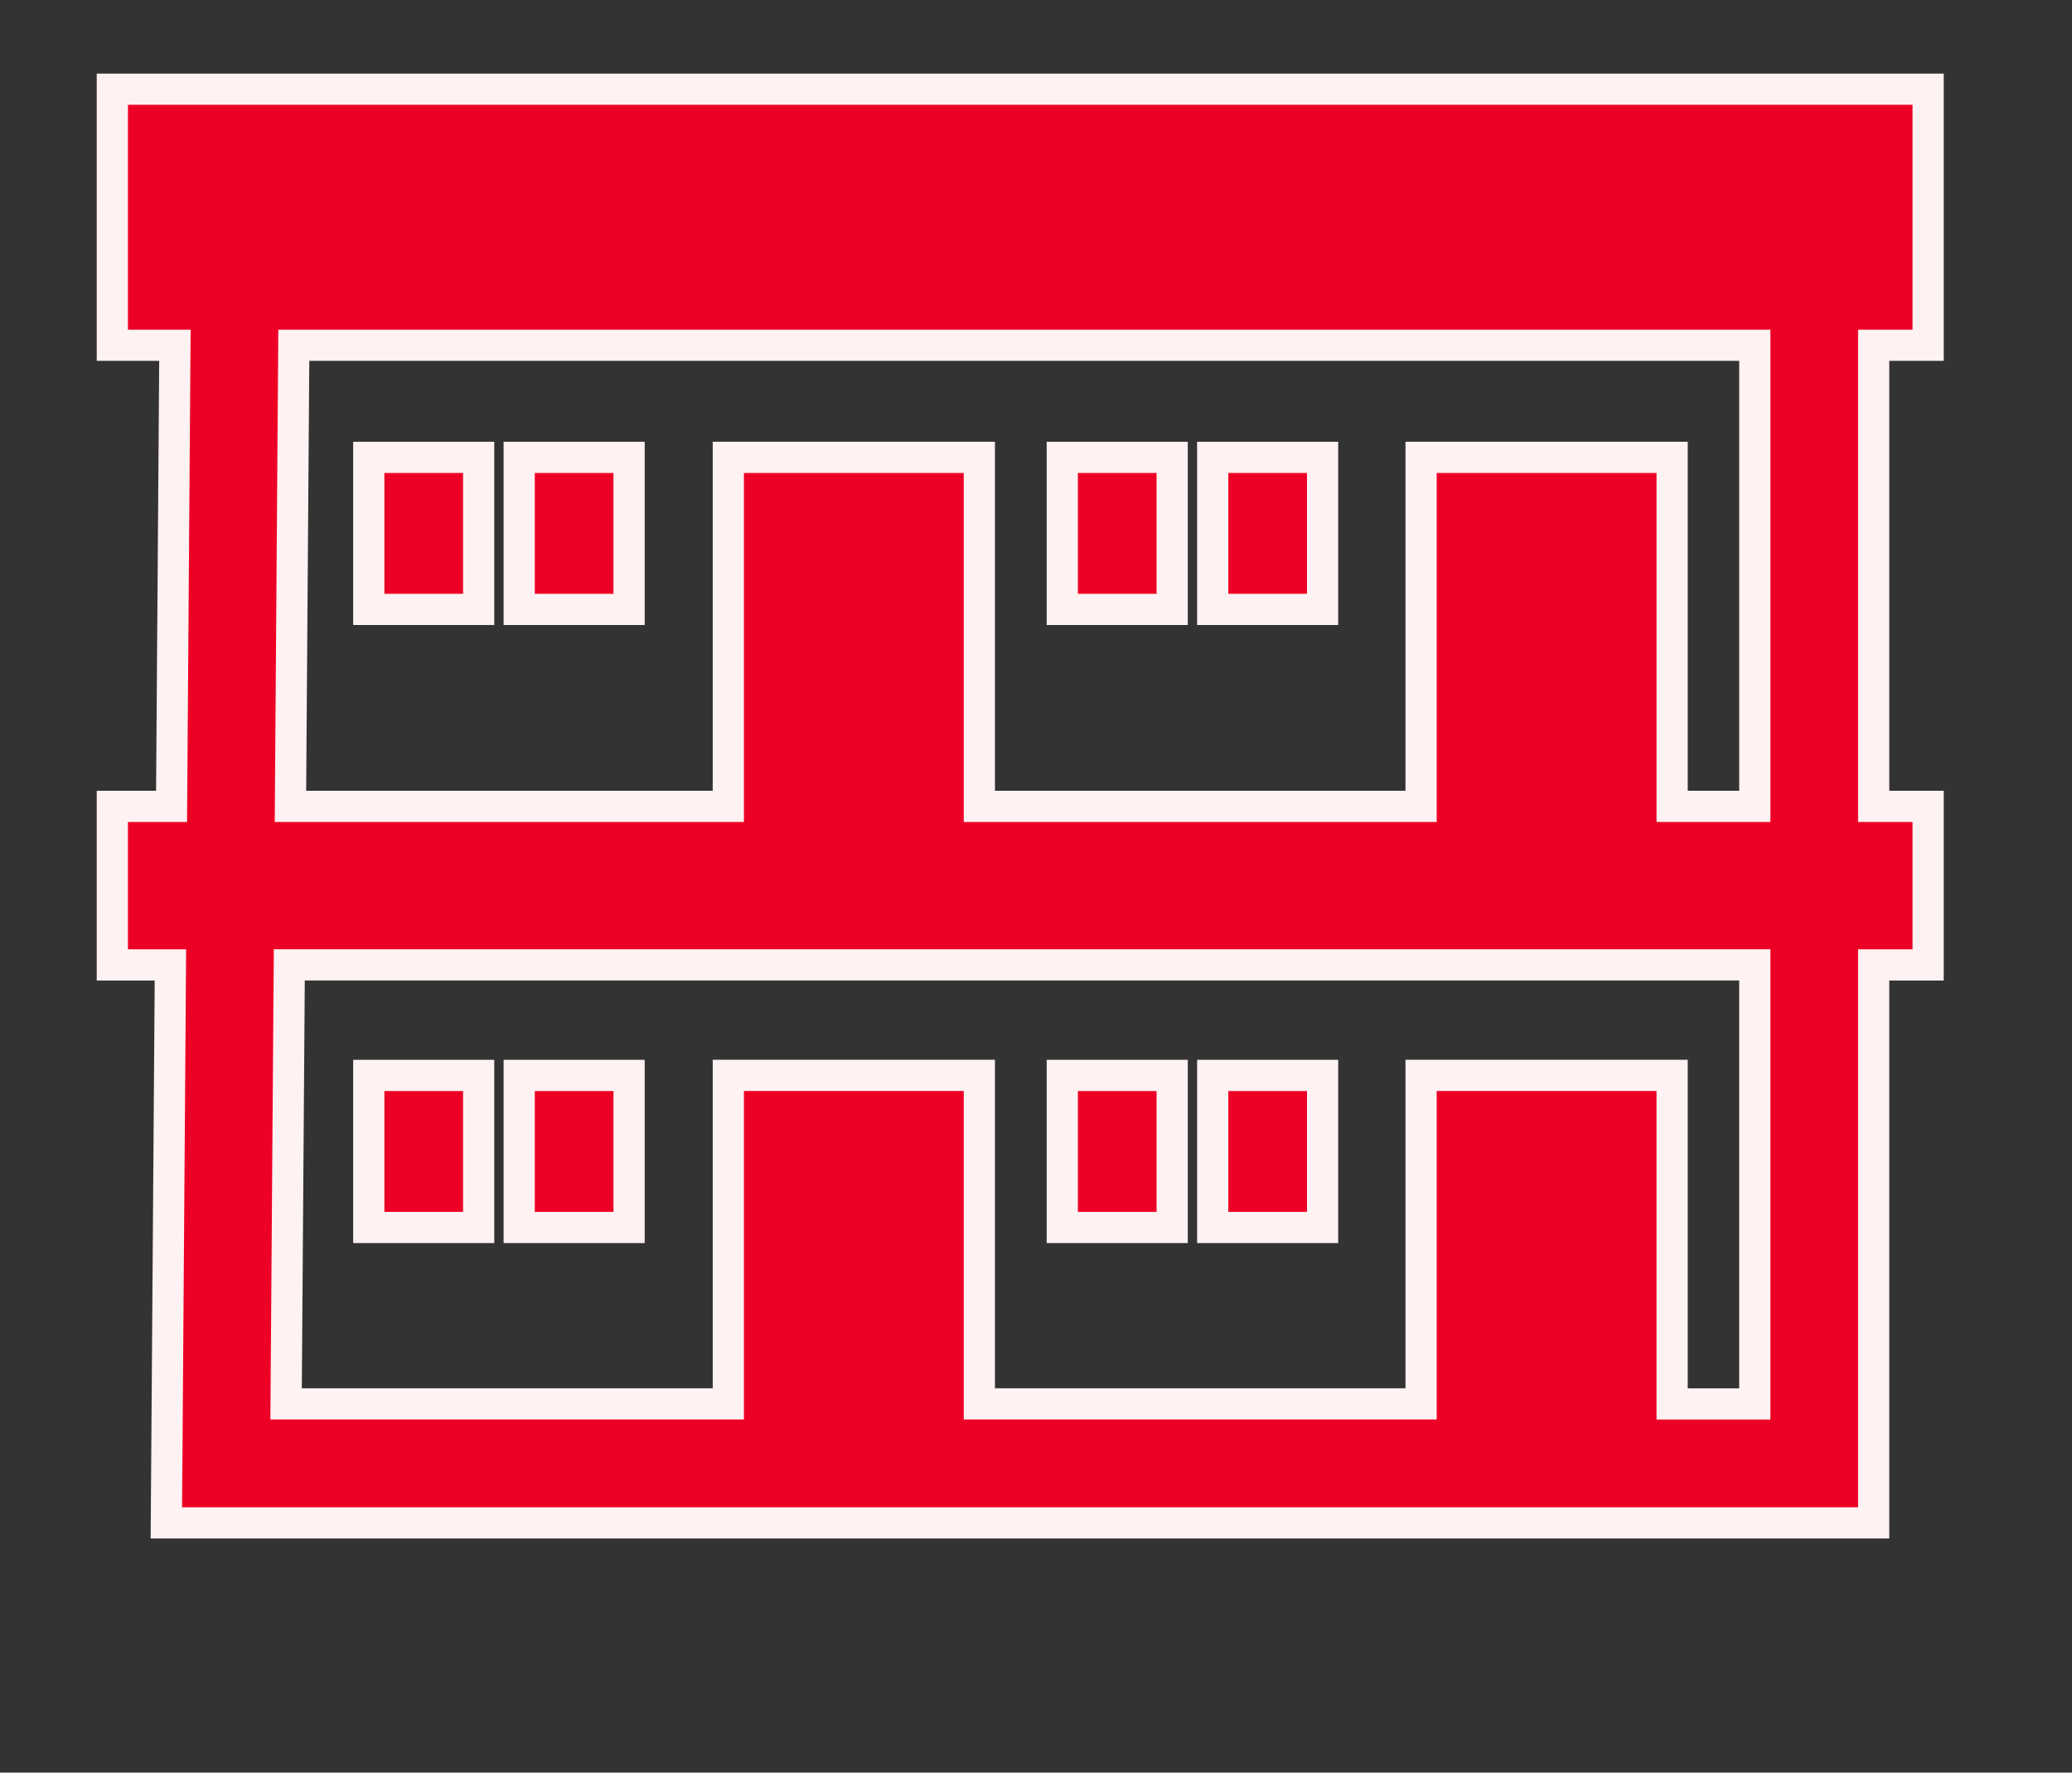
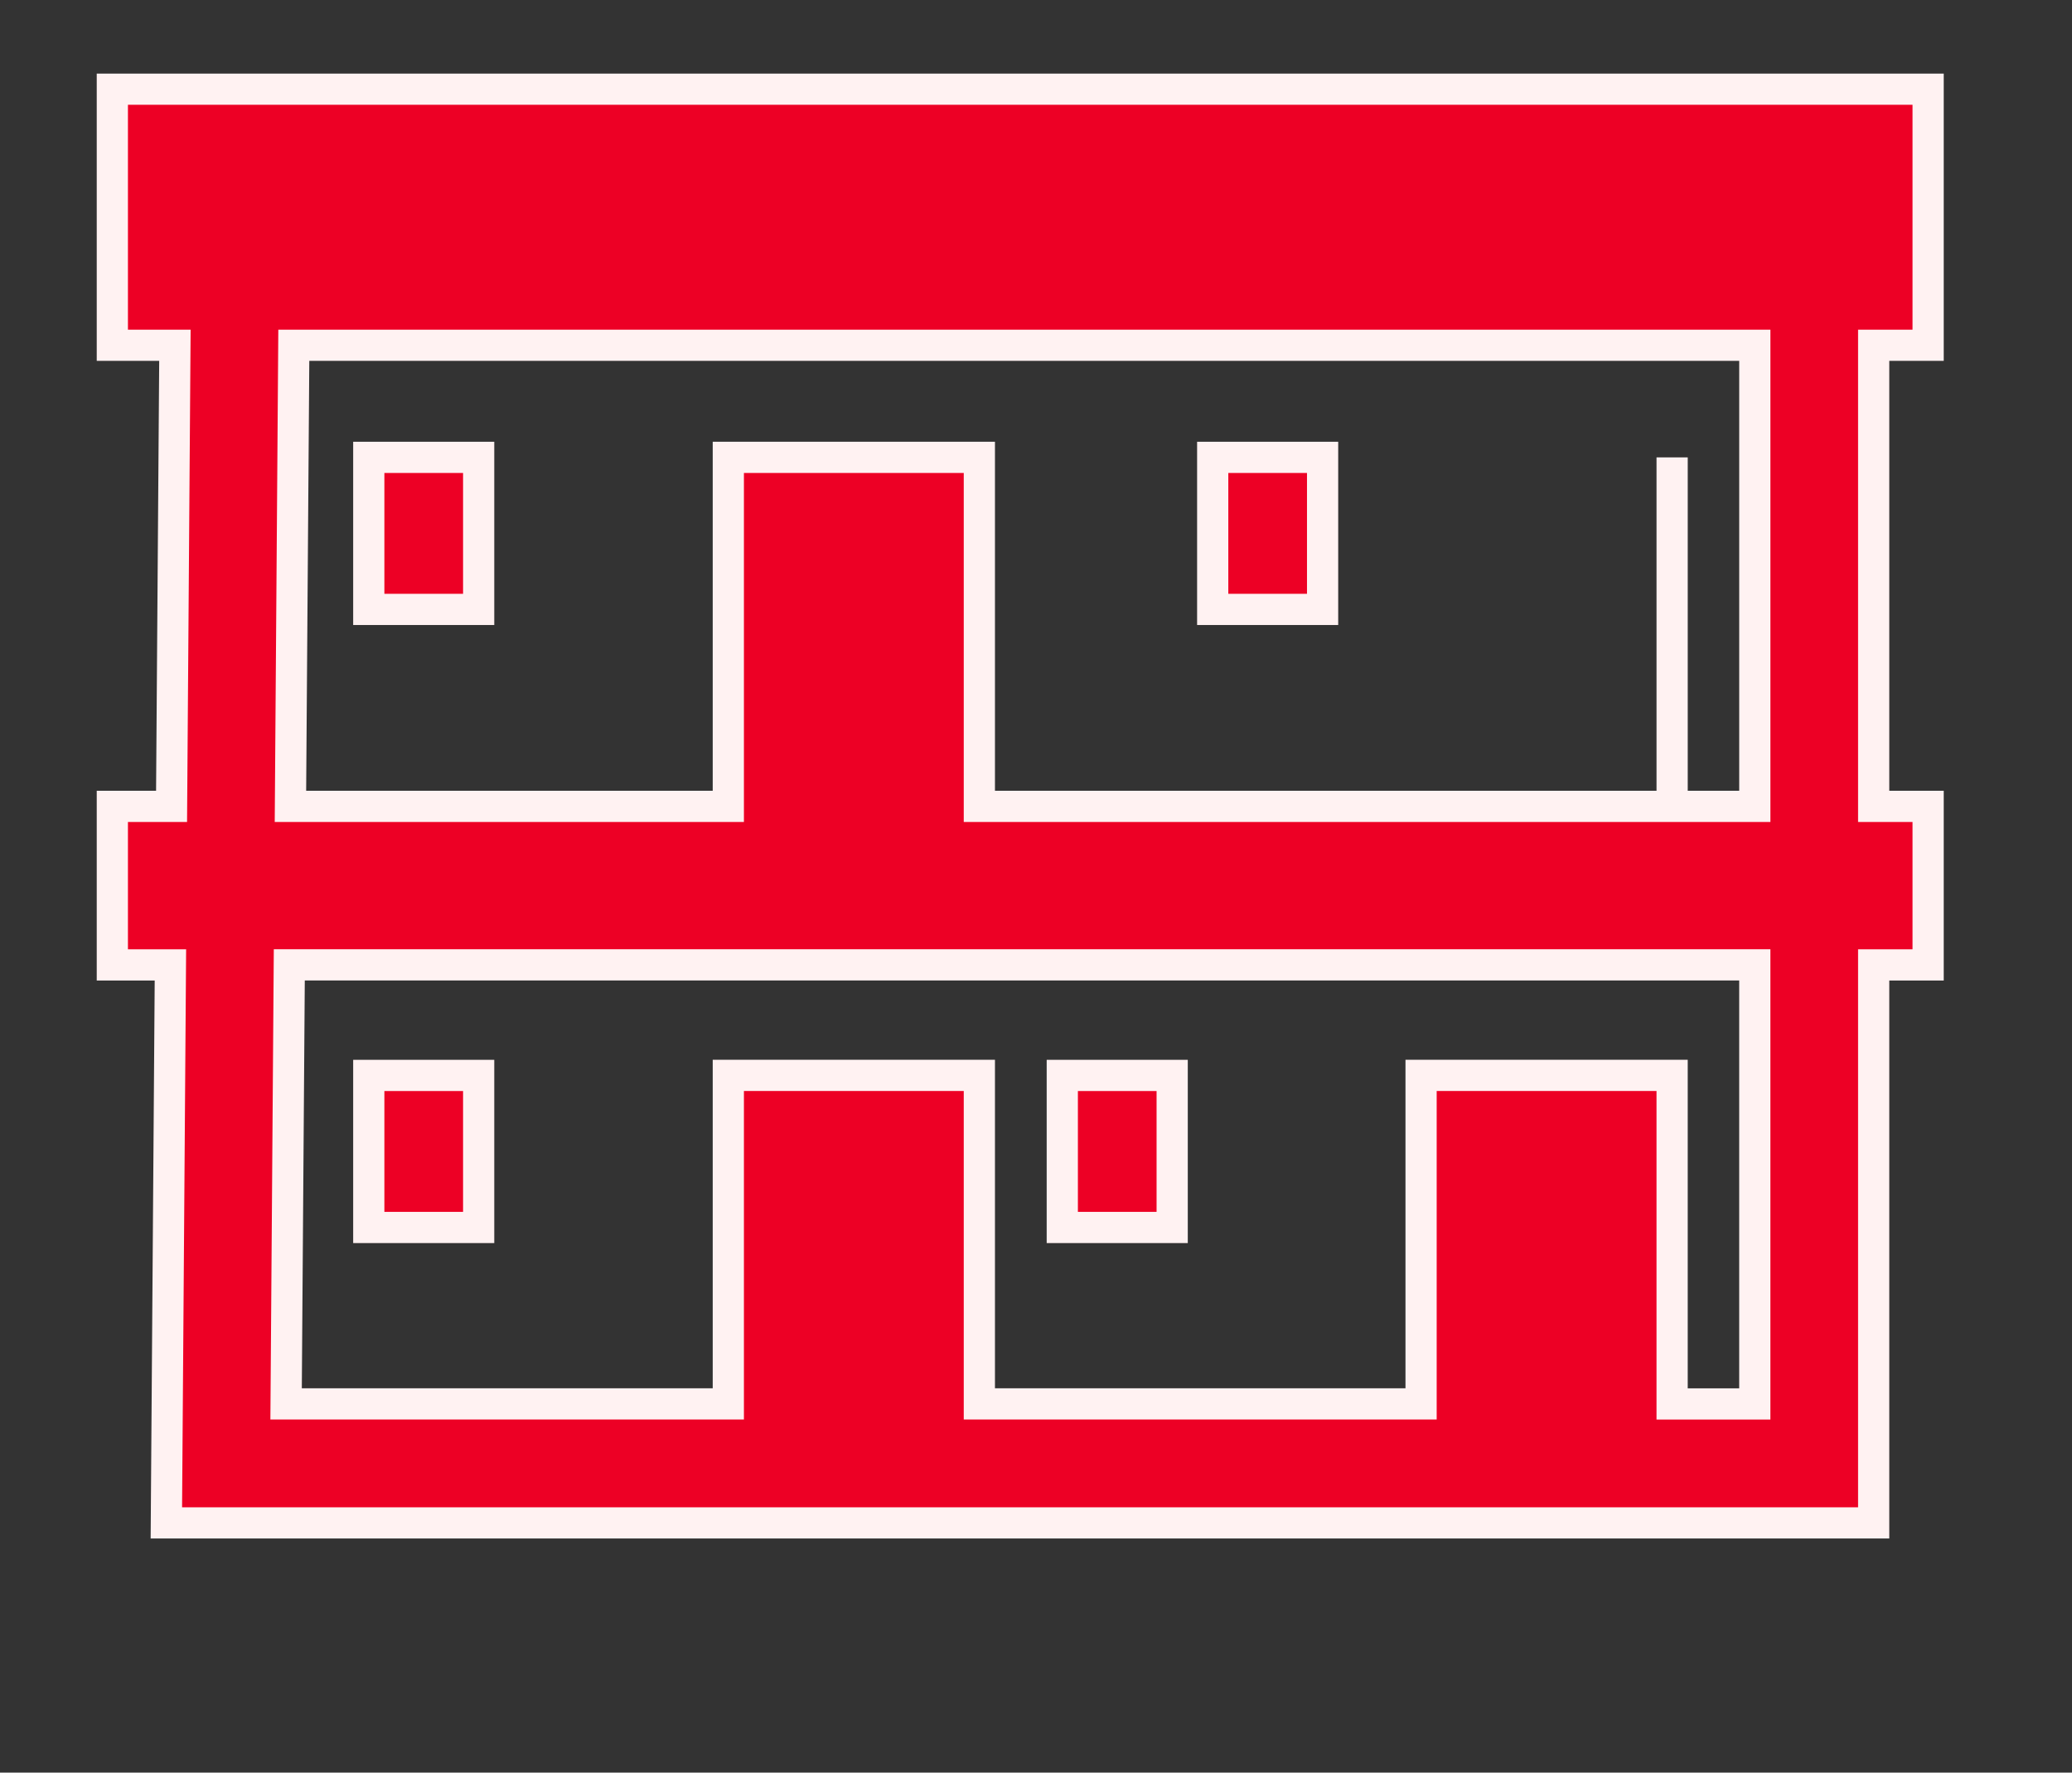
<svg xmlns="http://www.w3.org/2000/svg" width="166" height="142" viewBox="0 0 166 142">
  <rect x="0" y="0" width="166" height="142" fill="#333333" stroke="none" />
  <defs>
    <clipPath id="clip-path">
      <rect id="長方形_26009" data-name="長方形 26009" width="166" height="142" transform="translate(905 8612)" fill="#fff" stroke="#707070" stroke-width="1" opacity="0.534" />
    </clipPath>
  </defs>
  <g id="icon_home" transform="translate(-905 -8612)" clip-path="url(#clip-path)">
    <g id="グループ_13225" data-name="グループ 13225" transform="translate(914 8619.145)">
-       <path id="パス_54862" data-name="パス 54862" d="M14.177,70.148h117.41v35.173h-6.624V79H104.851v26.317H69.462V79H49.35v26.317H13.921Zm.361-49.635h117.05V57.45h-6.624V29.493H104.851V57.45H69.462V29.493H49.35V57.45H14.269ZM0,0V20.513H5.013L4.745,57.45H0v12.7H4.653l-.325,44.7H141.111v-44.7h4.363V57.45h-4.363V20.513h4.363V0Z" fill="#ed0025" stroke="#fff2f2" stroke-width="2.5" />
+       <path id="パス_54862" data-name="パス 54862" d="M14.177,70.148h117.41v35.173h-6.624V79H104.851v26.317H69.462V79H49.35v26.317H13.921Zm.361-49.635h117.05V57.45h-6.624V29.493V57.45H69.462V29.493H49.35V57.45H14.269ZM0,0V20.513H5.013L4.745,57.45H0v12.7H4.653l-.325,44.7H141.111v-44.7h4.363V57.45h-4.363V20.513h4.363V0Z" fill="#ed0025" stroke="#fff2f2" stroke-width="2.5" />
      <rect id="長方形_25733" data-name="長方形 25733" width="8.804" height="12.18" transform="translate(20.545 29.493)" fill="#ed0025" stroke="#fff2f2" stroke-width="2.5" />
-       <rect id="長方形_25734" data-name="長方形 25734" width="8.804" height="12.18" transform="translate(32.596 29.493)" fill="#ed0025" stroke="#fff2f2" stroke-width="2.5" />
-       <rect id="長方形_25735" data-name="長方形 25735" width="8.804" height="12.18" transform="translate(76.106 29.493)" fill="#ed0025" stroke="#fff2f2" stroke-width="2.5" />
      <rect id="長方形_25736" data-name="長方形 25736" width="8.804" height="12.18" transform="translate(88.157 29.493)" fill="#ed0025" stroke="#fff2f2" stroke-width="2.5" />
      <rect id="長方形_25737" data-name="長方形 25737" width="8.804" height="12.18" transform="translate(20.545 79.004)" fill="#ed0025" stroke="#fff2f2" stroke-width="2.5" />
-       <rect id="長方形_25738" data-name="長方形 25738" width="8.804" height="12.18" transform="translate(32.596 79.004)" fill="#ed0025" stroke="#fff2f2" stroke-width="2.5" />
      <rect id="長方形_25739" data-name="長方形 25739" width="8.804" height="12.18" transform="translate(76.106 79.004)" fill="#ed0025" stroke="#fff2f2" stroke-width="2.5" />
-       <rect id="長方形_25740" data-name="長方形 25740" width="8.804" height="12.18" transform="translate(88.157 79.004)" fill="#ed0025" stroke="#fff2f2" stroke-width="2.5" />
    </g>
  </g>
</svg>